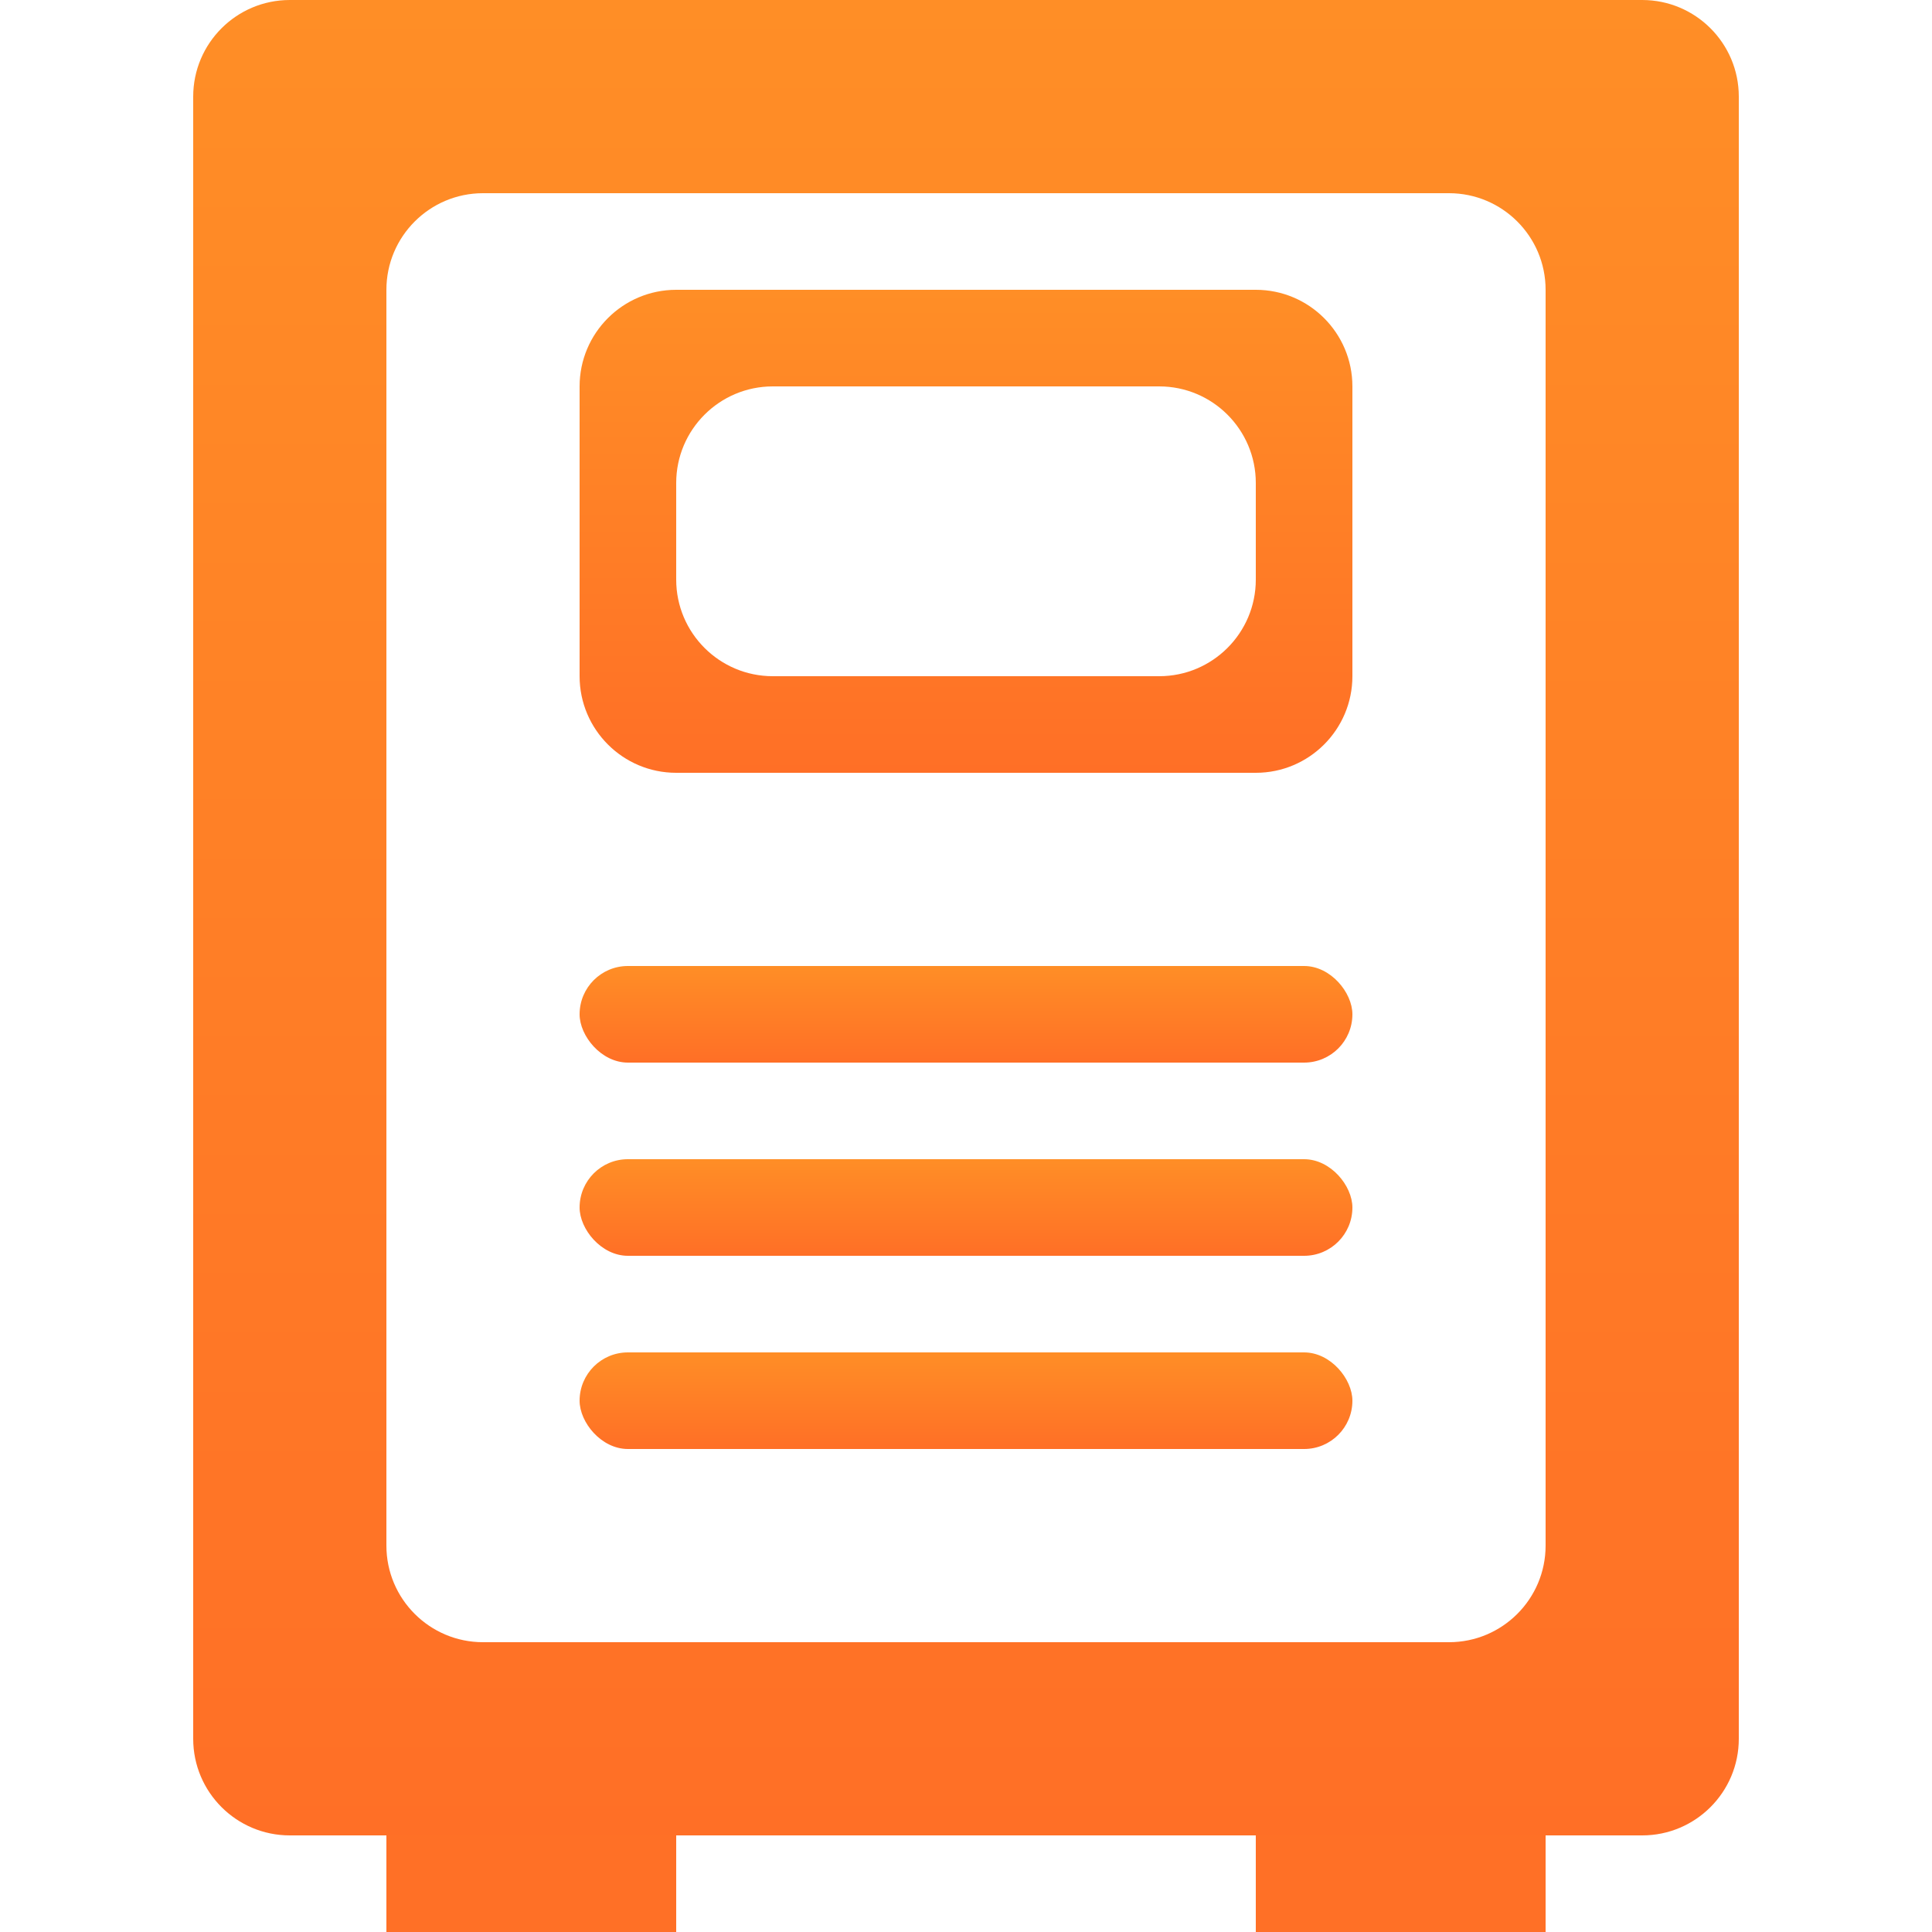
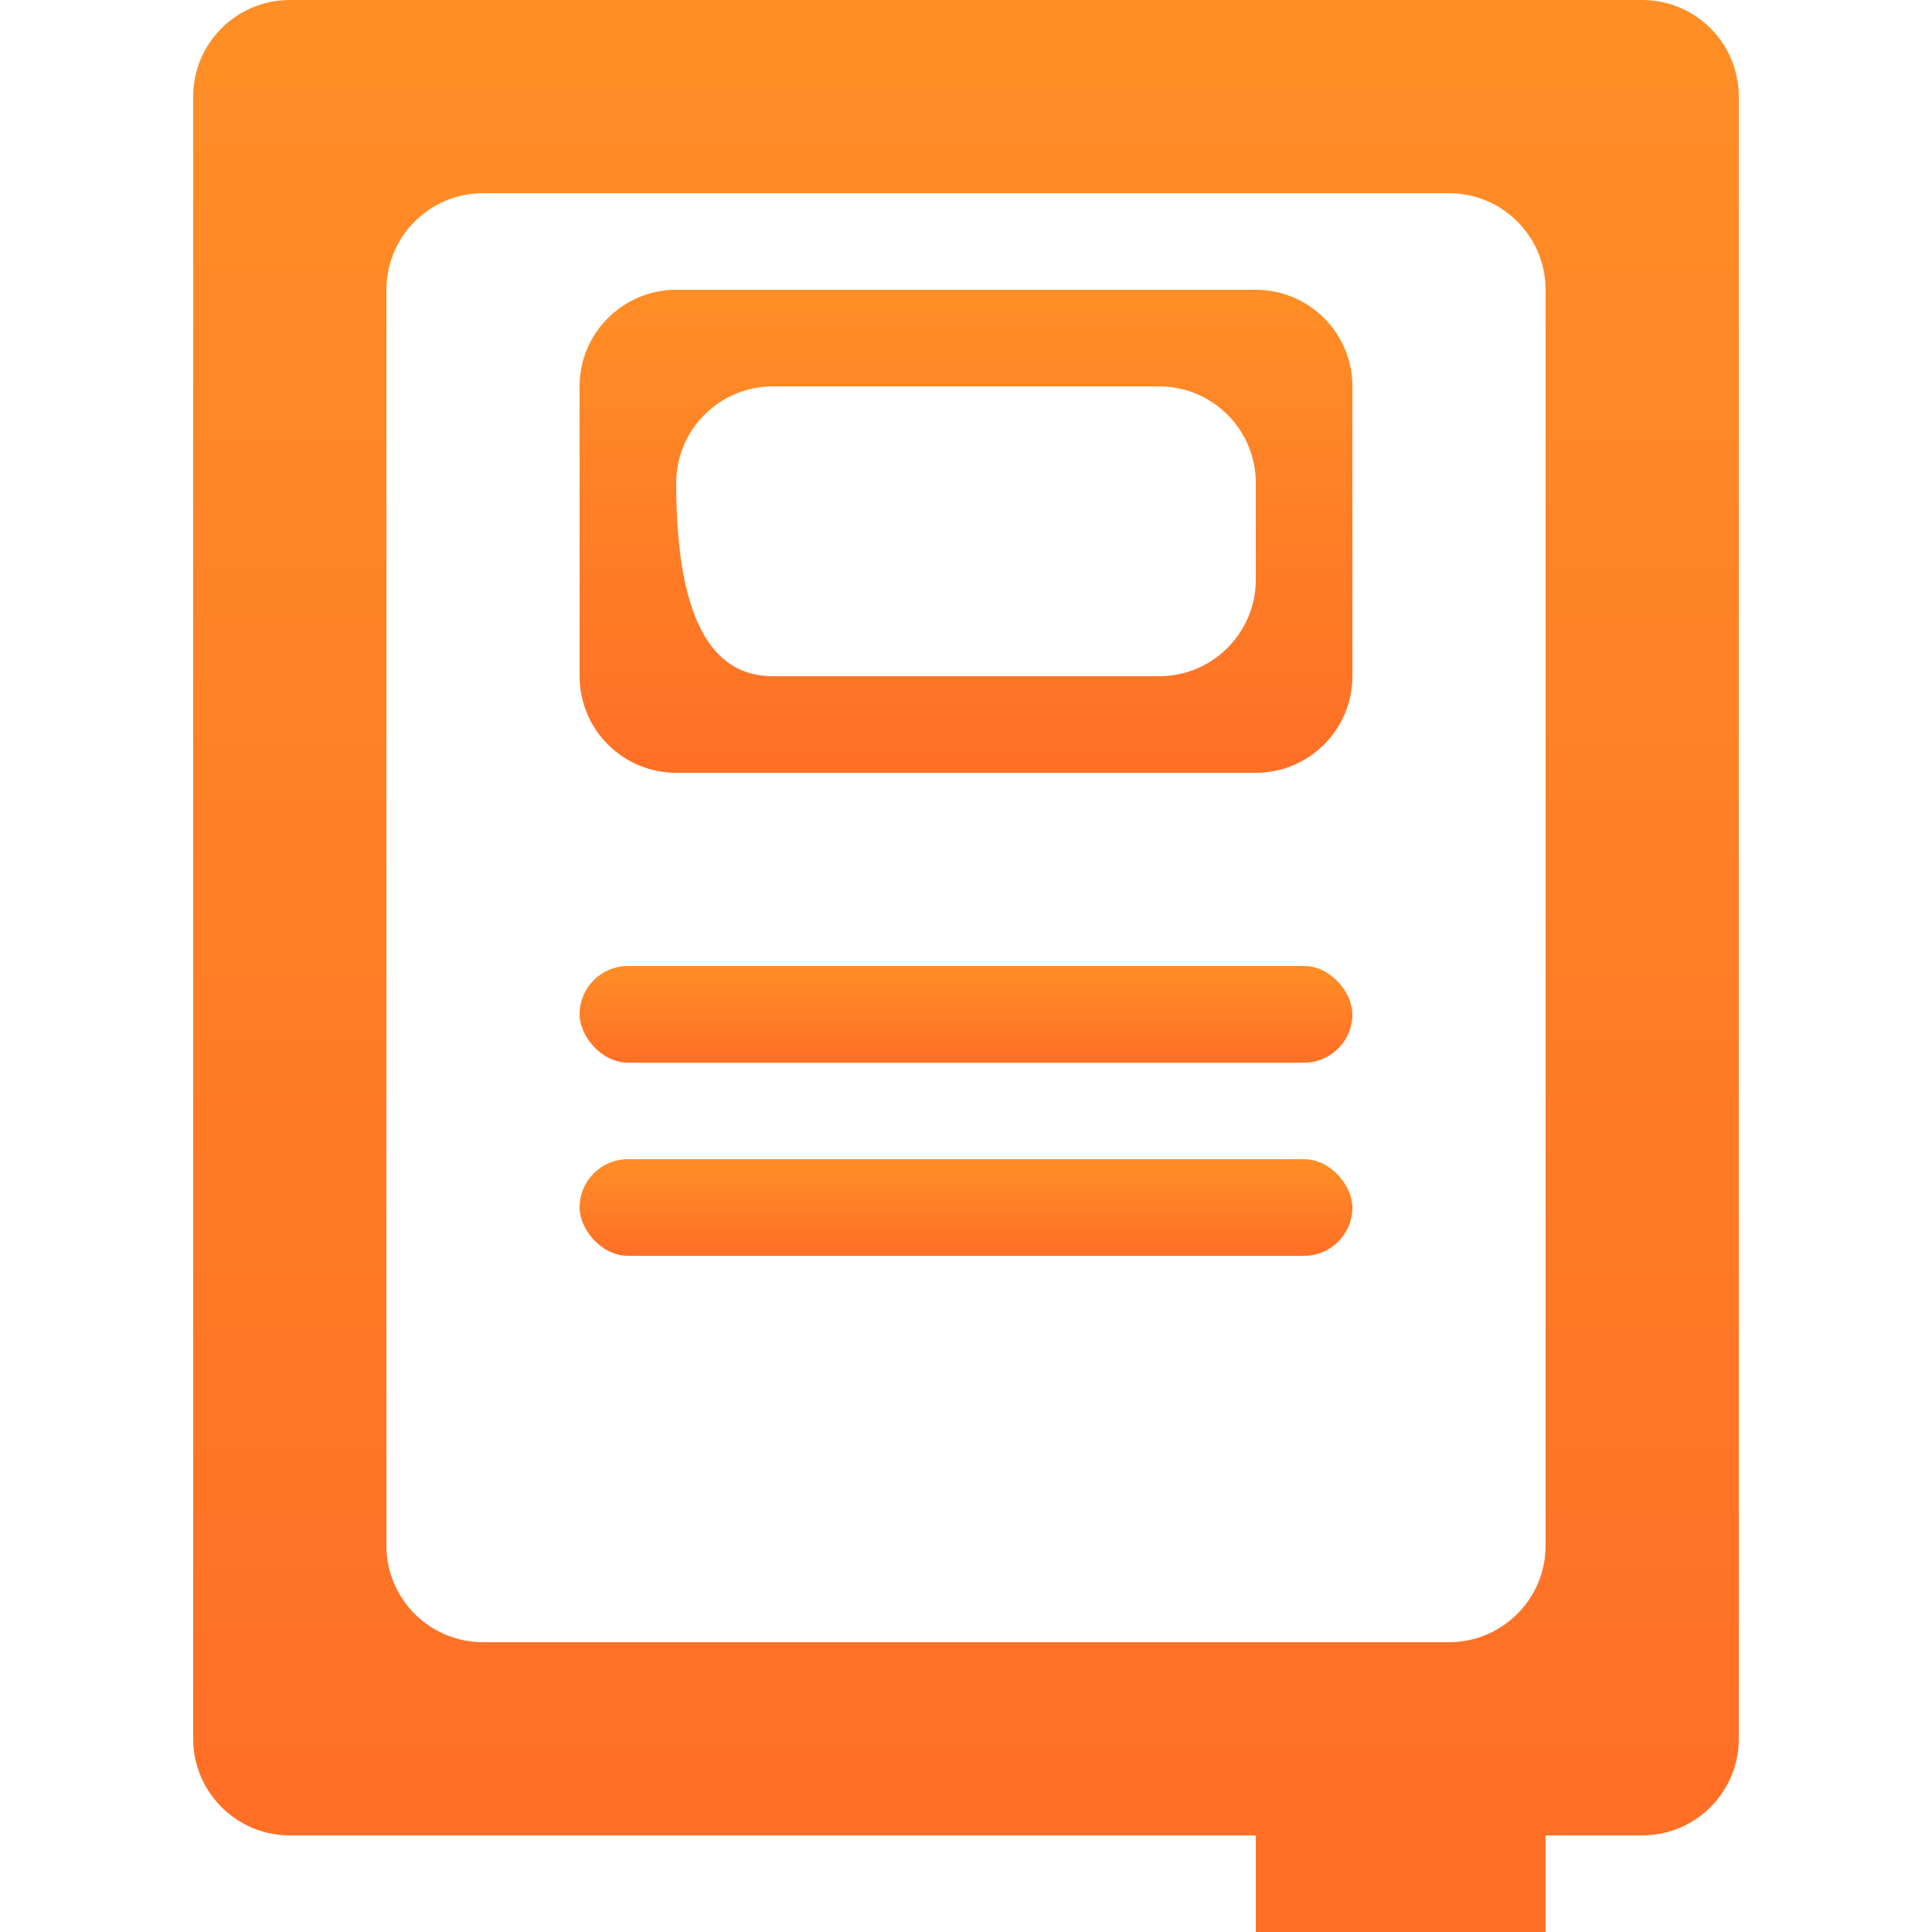
<svg xmlns="http://www.w3.org/2000/svg" width="20" height="20" viewBox="0 0 20 20" fill="none">
  <path fill-rule="evenodd" clip-rule="evenodd" d="M3 0C2.448 0 2 0.448 2 1V18C2 18.552 2.448 19 3 19H17C17.552 19 18 18.552 18 18V1C18 0.448 17.552 0 17 0H3ZM5 2C4.448 2 4 2.448 4 3V16C4 16.552 4.448 17 5 17H15C15.552 17 16 16.552 16 16V3C16 2.448 15.552 2 15 2H5Z" fill="url(#paint0_linear)" />
-   <rect x="4" y="19" width="3" height="1" fill="#FF7026" />
  <rect x="13" y="19" width="3" height="1" fill="#FF7026" />
-   <path fill-rule="evenodd" clip-rule="evenodd" d="M7 3C6.448 3 6 3.448 6 4V7C6 7.552 6.448 8 7 8H13C13.552 8 14 7.552 14 7V4C14 3.448 13.552 3 13 3H7ZM8 4C7.448 4 7 4.448 7 5V6C7 6.552 7.448 7 8 7H12C12.552 7 13 6.552 13 6V5C13 4.448 12.552 4 12 4H8Z" fill="url(#paint1_linear)" />
+   <path fill-rule="evenodd" clip-rule="evenodd" d="M7 3C6.448 3 6 3.448 6 4V7C6 7.552 6.448 8 7 8H13C13.552 8 14 7.552 14 7V4C14 3.448 13.552 3 13 3H7ZM8 4C7.448 4 7 4.448 7 5C7 6.552 7.448 7 8 7H12C12.552 7 13 6.552 13 6V5C13 4.448 12.552 4 12 4H8Z" fill="url(#paint1_linear)" />
  <rect x="6" y="10" width="8" height="1" rx="0.5" fill="url(#paint2_linear)" />
  <rect x="6" y="12" width="8" height="1" rx="0.5" fill="url(#paint3_linear)" />
-   <rect x="6" y="14" width="8" height="1" rx="0.5" fill="url(#paint4_linear)" />
  <defs>
    <linearGradient id="paint0_linear" x1="10" y1="0" x2="10" y2="19" gradientUnits="userSpaceOnUse">
      <stop stop-color="#FF8E26" />
      <stop offset="1" stop-color="#FF6F26" />
    </linearGradient>
    <linearGradient id="paint1_linear" x1="10" y1="3" x2="10" y2="8" gradientUnits="userSpaceOnUse">
      <stop stop-color="#FF8E26" />
      <stop offset="1" stop-color="#FF6F26" />
    </linearGradient>
    <linearGradient id="paint2_linear" x1="10" y1="10" x2="10" y2="11" gradientUnits="userSpaceOnUse">
      <stop stop-color="#FF8E26" />
      <stop offset="1" stop-color="#FF6F26" />
    </linearGradient>
    <linearGradient id="paint3_linear" x1="10" y1="12" x2="10" y2="13" gradientUnits="userSpaceOnUse">
      <stop stop-color="#FF8E26" />
      <stop offset="1" stop-color="#FF6F26" />
    </linearGradient>
    <linearGradient id="paint4_linear" x1="10" y1="14" x2="10" y2="15" gradientUnits="userSpaceOnUse">
      <stop stop-color="#FF8E26" />
      <stop offset="1" stop-color="#FF6F26" />
    </linearGradient>
  </defs>
</svg>